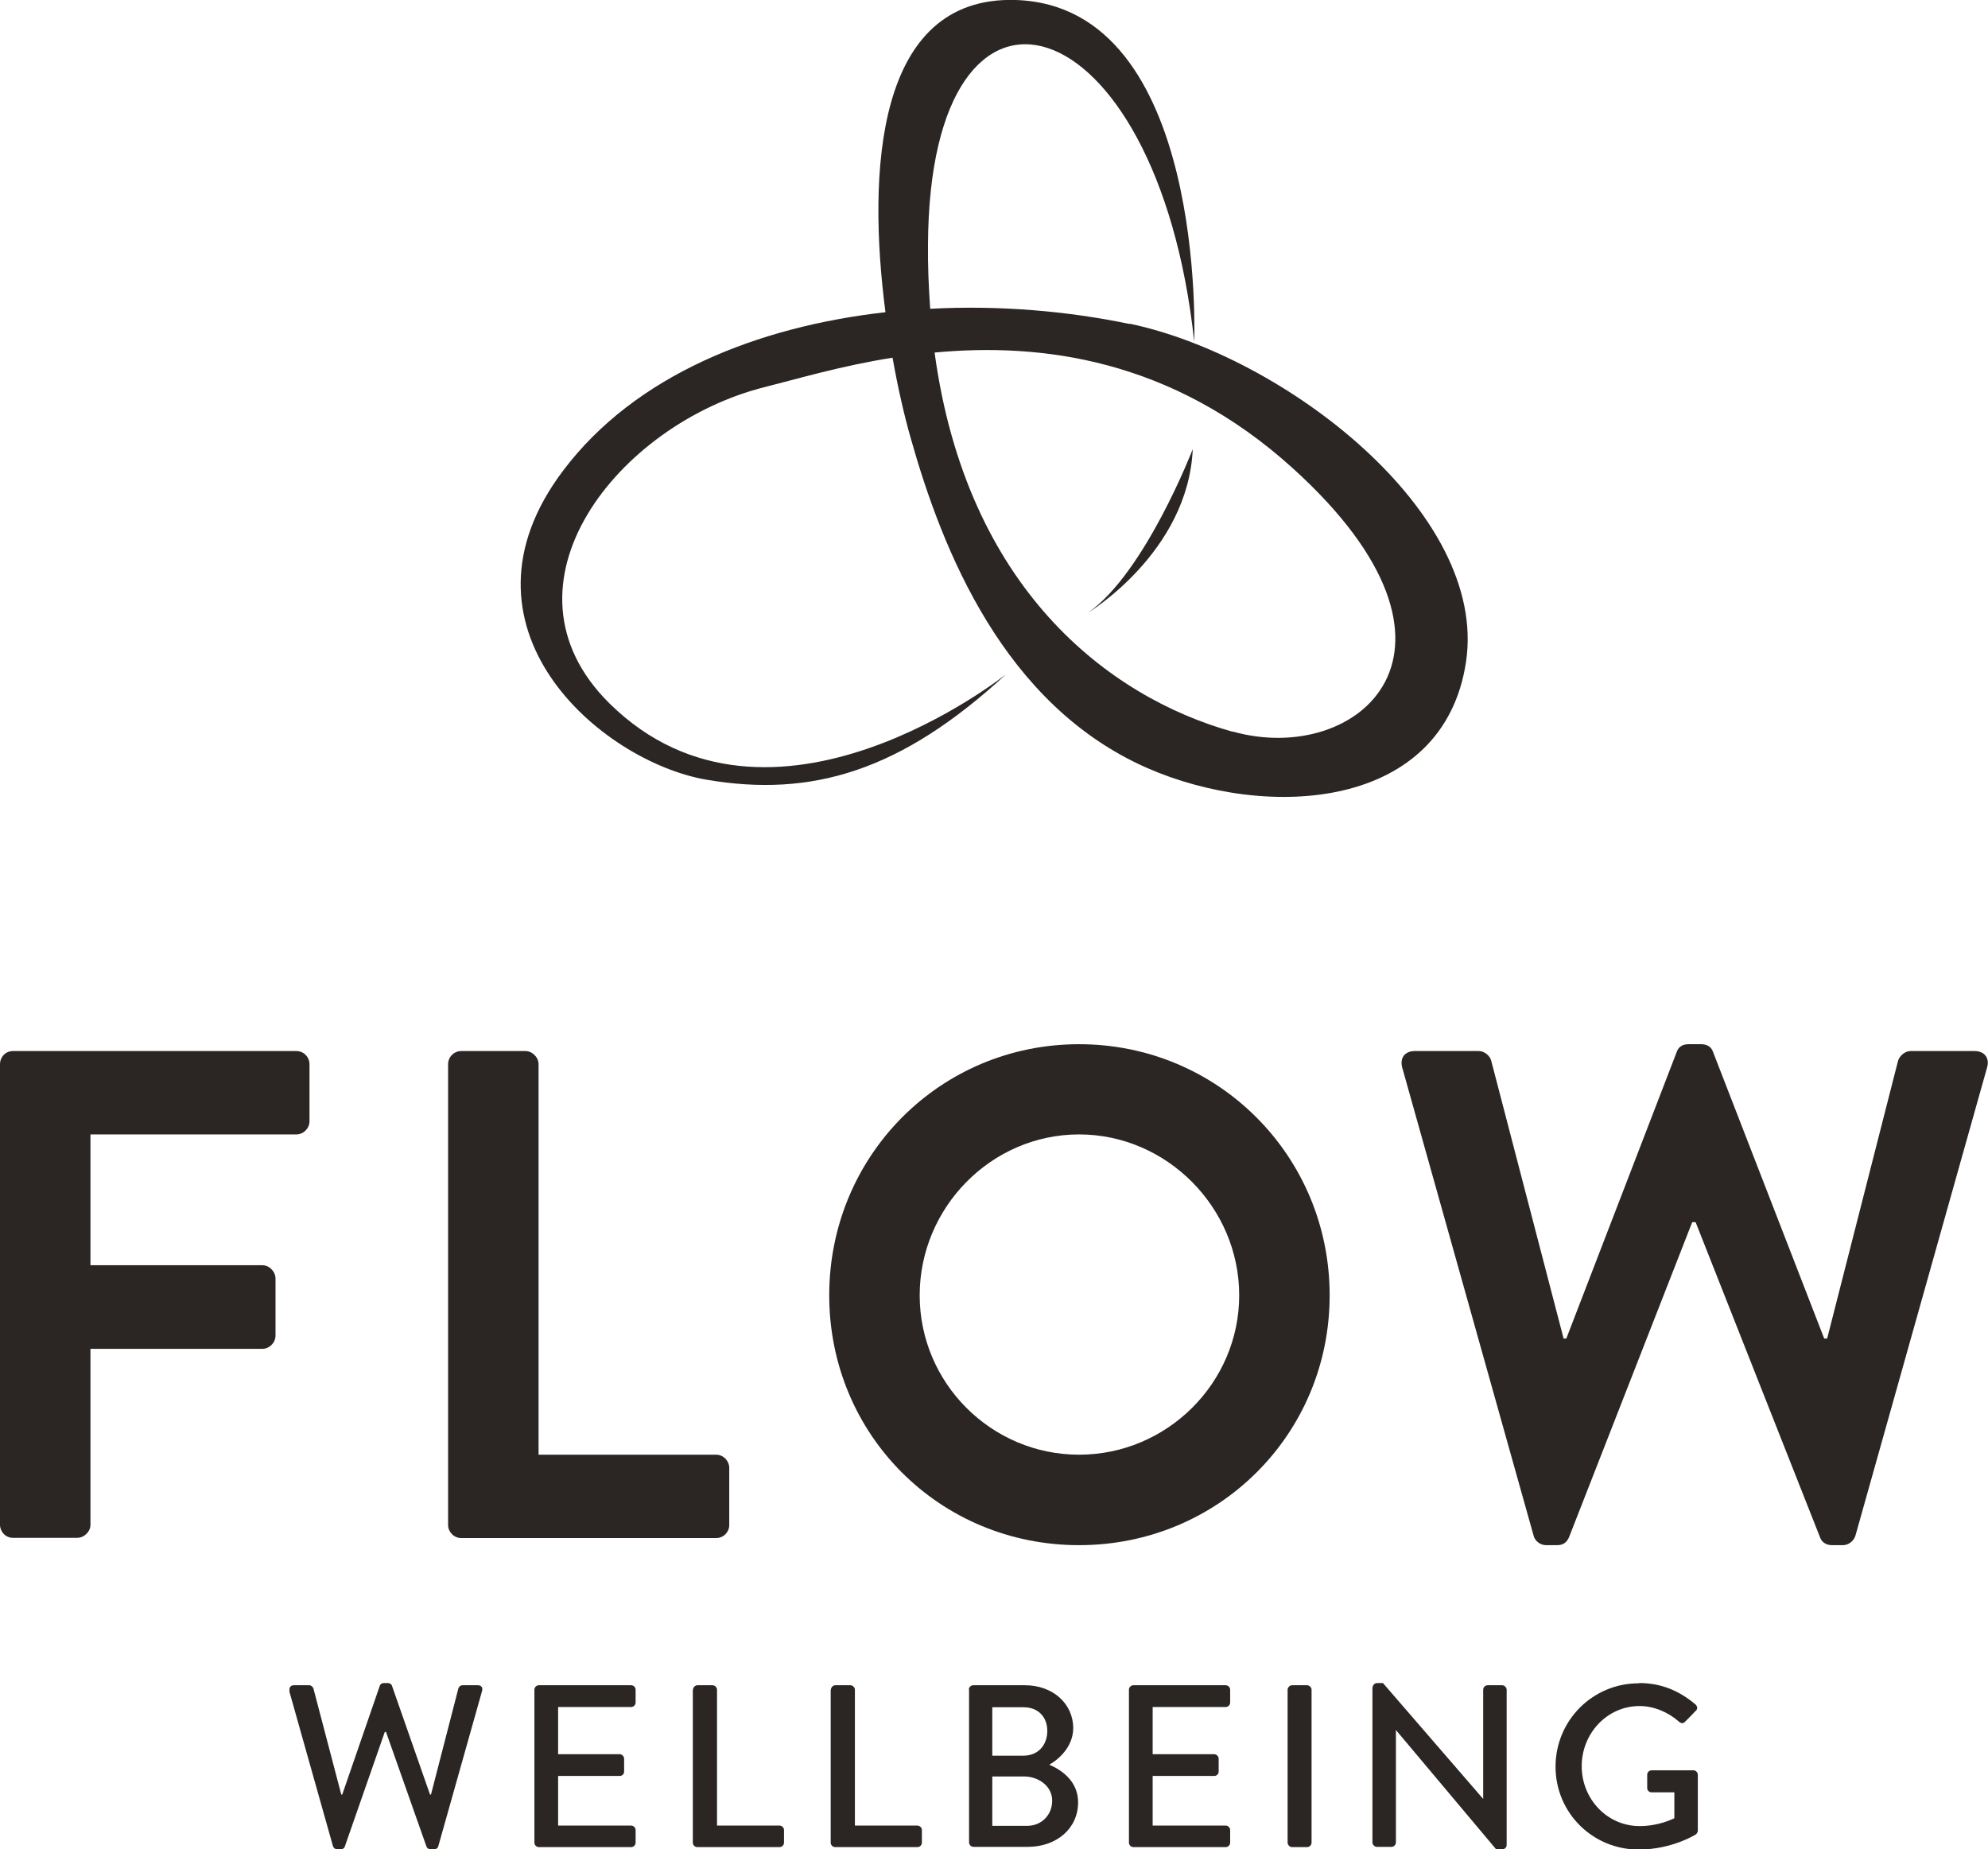
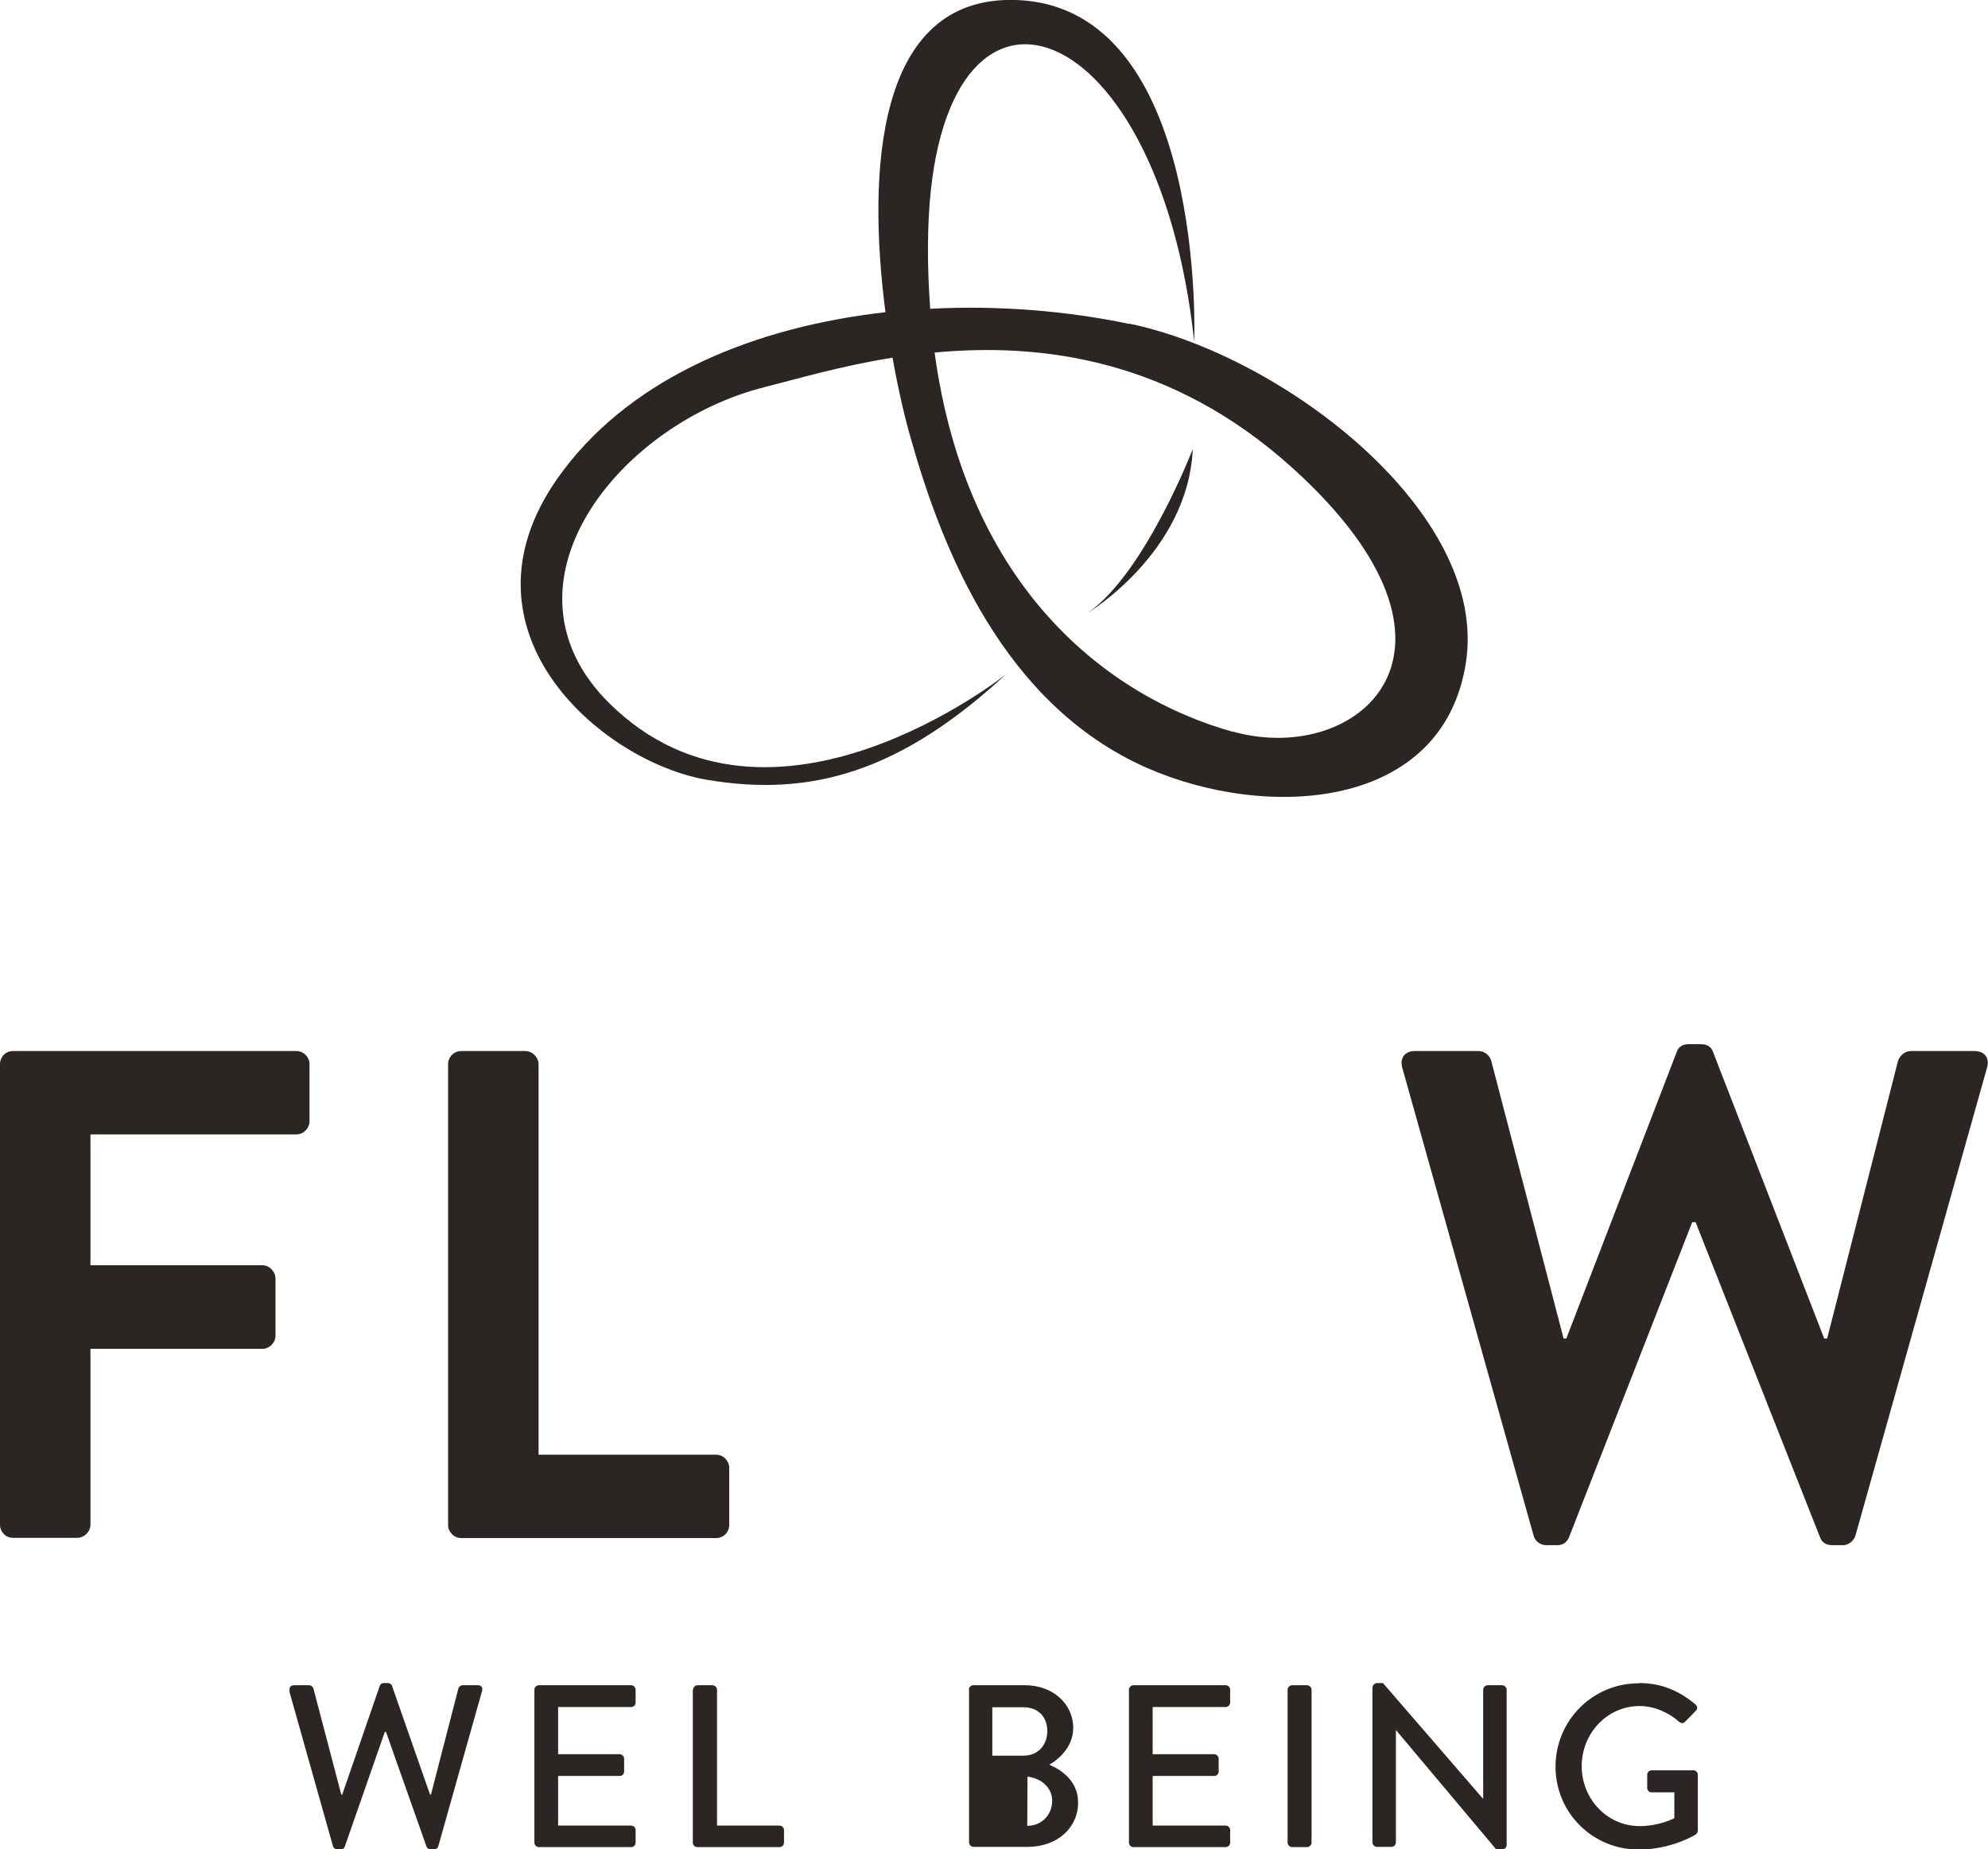
<svg xmlns="http://www.w3.org/2000/svg" id="Layer_2" viewBox="0 0 81.32 75.64">
  <defs>
    <style>.cls-1{fill:#2b2523;stroke-width:0px;}</style>
  </defs>
  <g id="Layer_1-2">
    <path class="cls-1" d="M0,43.53c0-.29.22-.54.53-.54h11.59c.31,0,.54.25.54.54v2.33c0,.28-.23.54-.54.54H3.7v5.35h7.03c.29,0,.54.26.54.55v2.33c0,.29-.25.54-.54.54H3.7v7.2c0,.28-.26.53-.54.53H.53c-.31,0-.53-.26-.53-.53v-18.85Z" />
    <path class="cls-1" d="M18.33,43.53c0-.29.23-.54.54-.54h2.62c.28,0,.54.25.54.54v15.97h7.26c.31,0,.54.26.54.54v2.34c0,.28-.23.53-.54.53h-10.42c-.31,0-.54-.26-.54-.53v-18.85Z" />
-     <path class="cls-1" d="M44.14,42.71c5.7,0,10.25,4.58,10.25,10.27s-4.55,10.22-10.25,10.22-10.22-4.52-10.22-10.22,4.53-10.27,10.22-10.27ZM44.14,59.5c3.59,0,6.55-2.93,6.55-6.52s-2.96-6.58-6.55-6.58-6.52,2.99-6.52,6.58,2.93,6.52,6.52,6.52Z" />
    <path class="cls-1" d="M57.36,43.67c-.11-.4.11-.68.51-.68h2.62c.23,0,.46.19.51.4l2.96,11.36h.11l4.52-11.73c.06-.17.2-.31.48-.31h.51c.29,0,.43.14.49.31l4.55,11.73h.12l2.9-11.36c.06-.2.28-.4.51-.4h2.62c.4,0,.63.28.51.68l-5.38,19.13c-.06.22-.28.4-.51.4h-.45c-.26,0-.43-.14-.49-.32l-5.09-12.89h-.14l-5.04,12.89c-.08.17-.2.32-.48.32h-.46c-.23,0-.46-.17-.51-.4l-5.37-19.13Z" />
    <path class="cls-1" d="M44.51,25.06s4.09-2.47,4.28-6.69c0,0-1.95,5.06-4.28,6.69Z" />
    <path class="cls-1" d="M11.85,69.16c-.04-.13.04-.23.17-.23h.63c.08,0,.15.07.17.13l1.14,4.34h.04l1.54-4.46c.02-.06.09-.1.16-.1h.17c.08,0,.14.05.16.1l1.56,4.46h.04l1.12-4.34c.02-.07.09-.13.17-.13h.63c.13,0,.21.09.17.23l-1.79,6.35c-.02.08-.09.13-.17.13h-.15c-.07,0-.14-.05-.16-.1l-1.66-4.7h-.05l-1.64,4.7c-.02.06-.09.1-.16.1h-.15c-.08,0-.15-.06-.17-.13l-1.79-6.35Z" />
    <path class="cls-1" d="M21.86,69.11c0-.09.08-.18.18-.18h3.78c.1,0,.18.09.18.18v.53c0,.09-.08.18-.18.18h-2.99v1.93h2.52c.09,0,.18.09.18.18v.53c0,.1-.08.18-.18.18h-2.52v2.03h2.99c.1,0,.18.09.18.18v.52c0,.09-.08.18-.18.18h-3.78c-.1,0-.18-.09-.18-.18v-6.26Z" />
    <path class="cls-1" d="M28.35,69.11c0-.09.08-.18.18-.18h.62c.09,0,.18.09.18.18v5.56h2.56c.1,0,.18.09.18.18v.52c0,.09-.08.18-.18.18h-3.37c-.1,0-.18-.09-.18-.18v-6.26Z" />
-     <path class="cls-1" d="M33.99,69.11c0-.09.08-.18.18-.18h.62c.09,0,.18.09.18.18v5.56h2.56c.1,0,.18.09.18.18v.52c0,.09-.08.18-.18.18h-3.37c-.1,0-.18-.09-.18-.18v-6.26Z" />
-     <path class="cls-1" d="M39.63,69.11c0-.09.08-.18.18-.18h2.12c1.14,0,1.97.76,1.97,1.75,0,.73-.54,1.25-.98,1.5.5.21,1.18.67,1.18,1.54,0,1.06-.87,1.82-2.06,1.82h-2.22c-.1,0-.18-.09-.18-.18v-6.26ZM42.02,74.68c.58,0,1.02-.44,1.02-1.03s-.55-.99-1.16-.99h-1.29v2.02h1.44ZM41.87,71.81c.6,0,.97-.44.97-1.01s-.37-.97-.97-.97h-1.28v1.98h1.28Z" />
+     <path class="cls-1" d="M39.63,69.11c0-.09.08-.18.18-.18h2.12c1.14,0,1.97.76,1.97,1.75,0,.73-.54,1.25-.98,1.5.5.21,1.18.67,1.18,1.54,0,1.06-.87,1.82-2.06,1.82h-2.22c-.1,0-.18-.09-.18-.18v-6.26ZM42.02,74.68c.58,0,1.02-.44,1.02-1.03s-.55-.99-1.16-.99h-1.29h1.44ZM41.87,71.81c.6,0,.97-.44.97-1.01s-.37-.97-.97-.97h-1.28v1.98h1.28Z" />
    <path class="cls-1" d="M46.18,69.11c0-.09.08-.18.18-.18h3.78c.1,0,.18.09.18.18v.53c0,.09-.08.18-.18.18h-2.99v1.93h2.52c.09,0,.18.09.18.18v.53c0,.1-.08.18-.18.18h-2.52v2.03h2.99c.1,0,.18.09.18.18v.52c0,.09-.08.18-.18.18h-3.78c-.1,0-.18-.09-.18-.18v-6.26Z" />
    <path class="cls-1" d="M52.67,69.11c0-.09.09-.18.18-.18h.62c.09,0,.18.09.18.18v6.26c0,.09-.08.18-.18.18h-.62c-.09,0-.18-.09-.18-.18v-6.26Z" />
    <path class="cls-1" d="M56.15,69.01c0-.09.09-.17.18-.17h.24l4.1,4.74h0v-4.47c0-.09.08-.18.18-.18h.6c.09,0,.18.09.18.18v6.36c0,.09-.08.17-.18.17h-.25l-4.1-4.88h0v4.6c0,.09-.08.18-.18.18h-.6c-.09,0-.18-.09-.18-.18v-6.36Z" />
    <path class="cls-1" d="M67.06,68.84c.91,0,1.65.33,2.3.88.08.08.09.19,0,.26-.14.15-.28.29-.43.44-.08.08-.15.08-.25,0-.44-.39-1.03-.64-1.61-.64-1.34,0-2.37,1.13-2.37,2.46s1.03,2.45,2.37,2.45c.78,0,1.32-.28,1.42-.32v-1.06h-.93c-.1,0-.18-.08-.18-.17v-.55c0-.1.08-.18.18-.18h1.72c.09,0,.17.09.17.18,0,.76,0,1.53,0,2.29,0,.05-.04.12-.08.15,0,0-.97.62-2.34.62-1.88,0-3.4-1.5-3.4-3.39s1.52-3.41,3.4-3.41Z" />
    <path class="cls-1" d="M46.2,13.25c-2.54-.53-5.35-.77-8.15-.62-.06-.85-.1-1.72-.09-2.63.06-12.72,9.38-10.03,10.89,3.97,0,0,.53-13.72-7.3-13.97-5.75-.18-6.07,7.08-5.33,12.77-5.23.59-10.23,2.57-13.17,6.46-4.87,6.42,1.51,11.91,5.84,12.66,4.32.74,7.97-.35,12.26-4.31,0,0-9.63,7.69-16.22,1.19-4.9-4.84.37-11.44,6.36-12.94,1.28-.32,3.08-.86,5.22-1.2.23,1.3.5,2.44.74,3.28,1.3,4.61,3.81,10.92,9.67,13.5,4.9,2.15,12.14,1.75,13.05-4.35.9-6.1-7.46-12.5-13.76-13.82ZM50.42,29.93c-5.1-1.43-10.88-5.88-12.19-15.51,4.35-.41,9.7.25,14.65,4.73,8.24,7.46,2.67,12.22-2.46,10.77Z" />
  </g>
</svg>